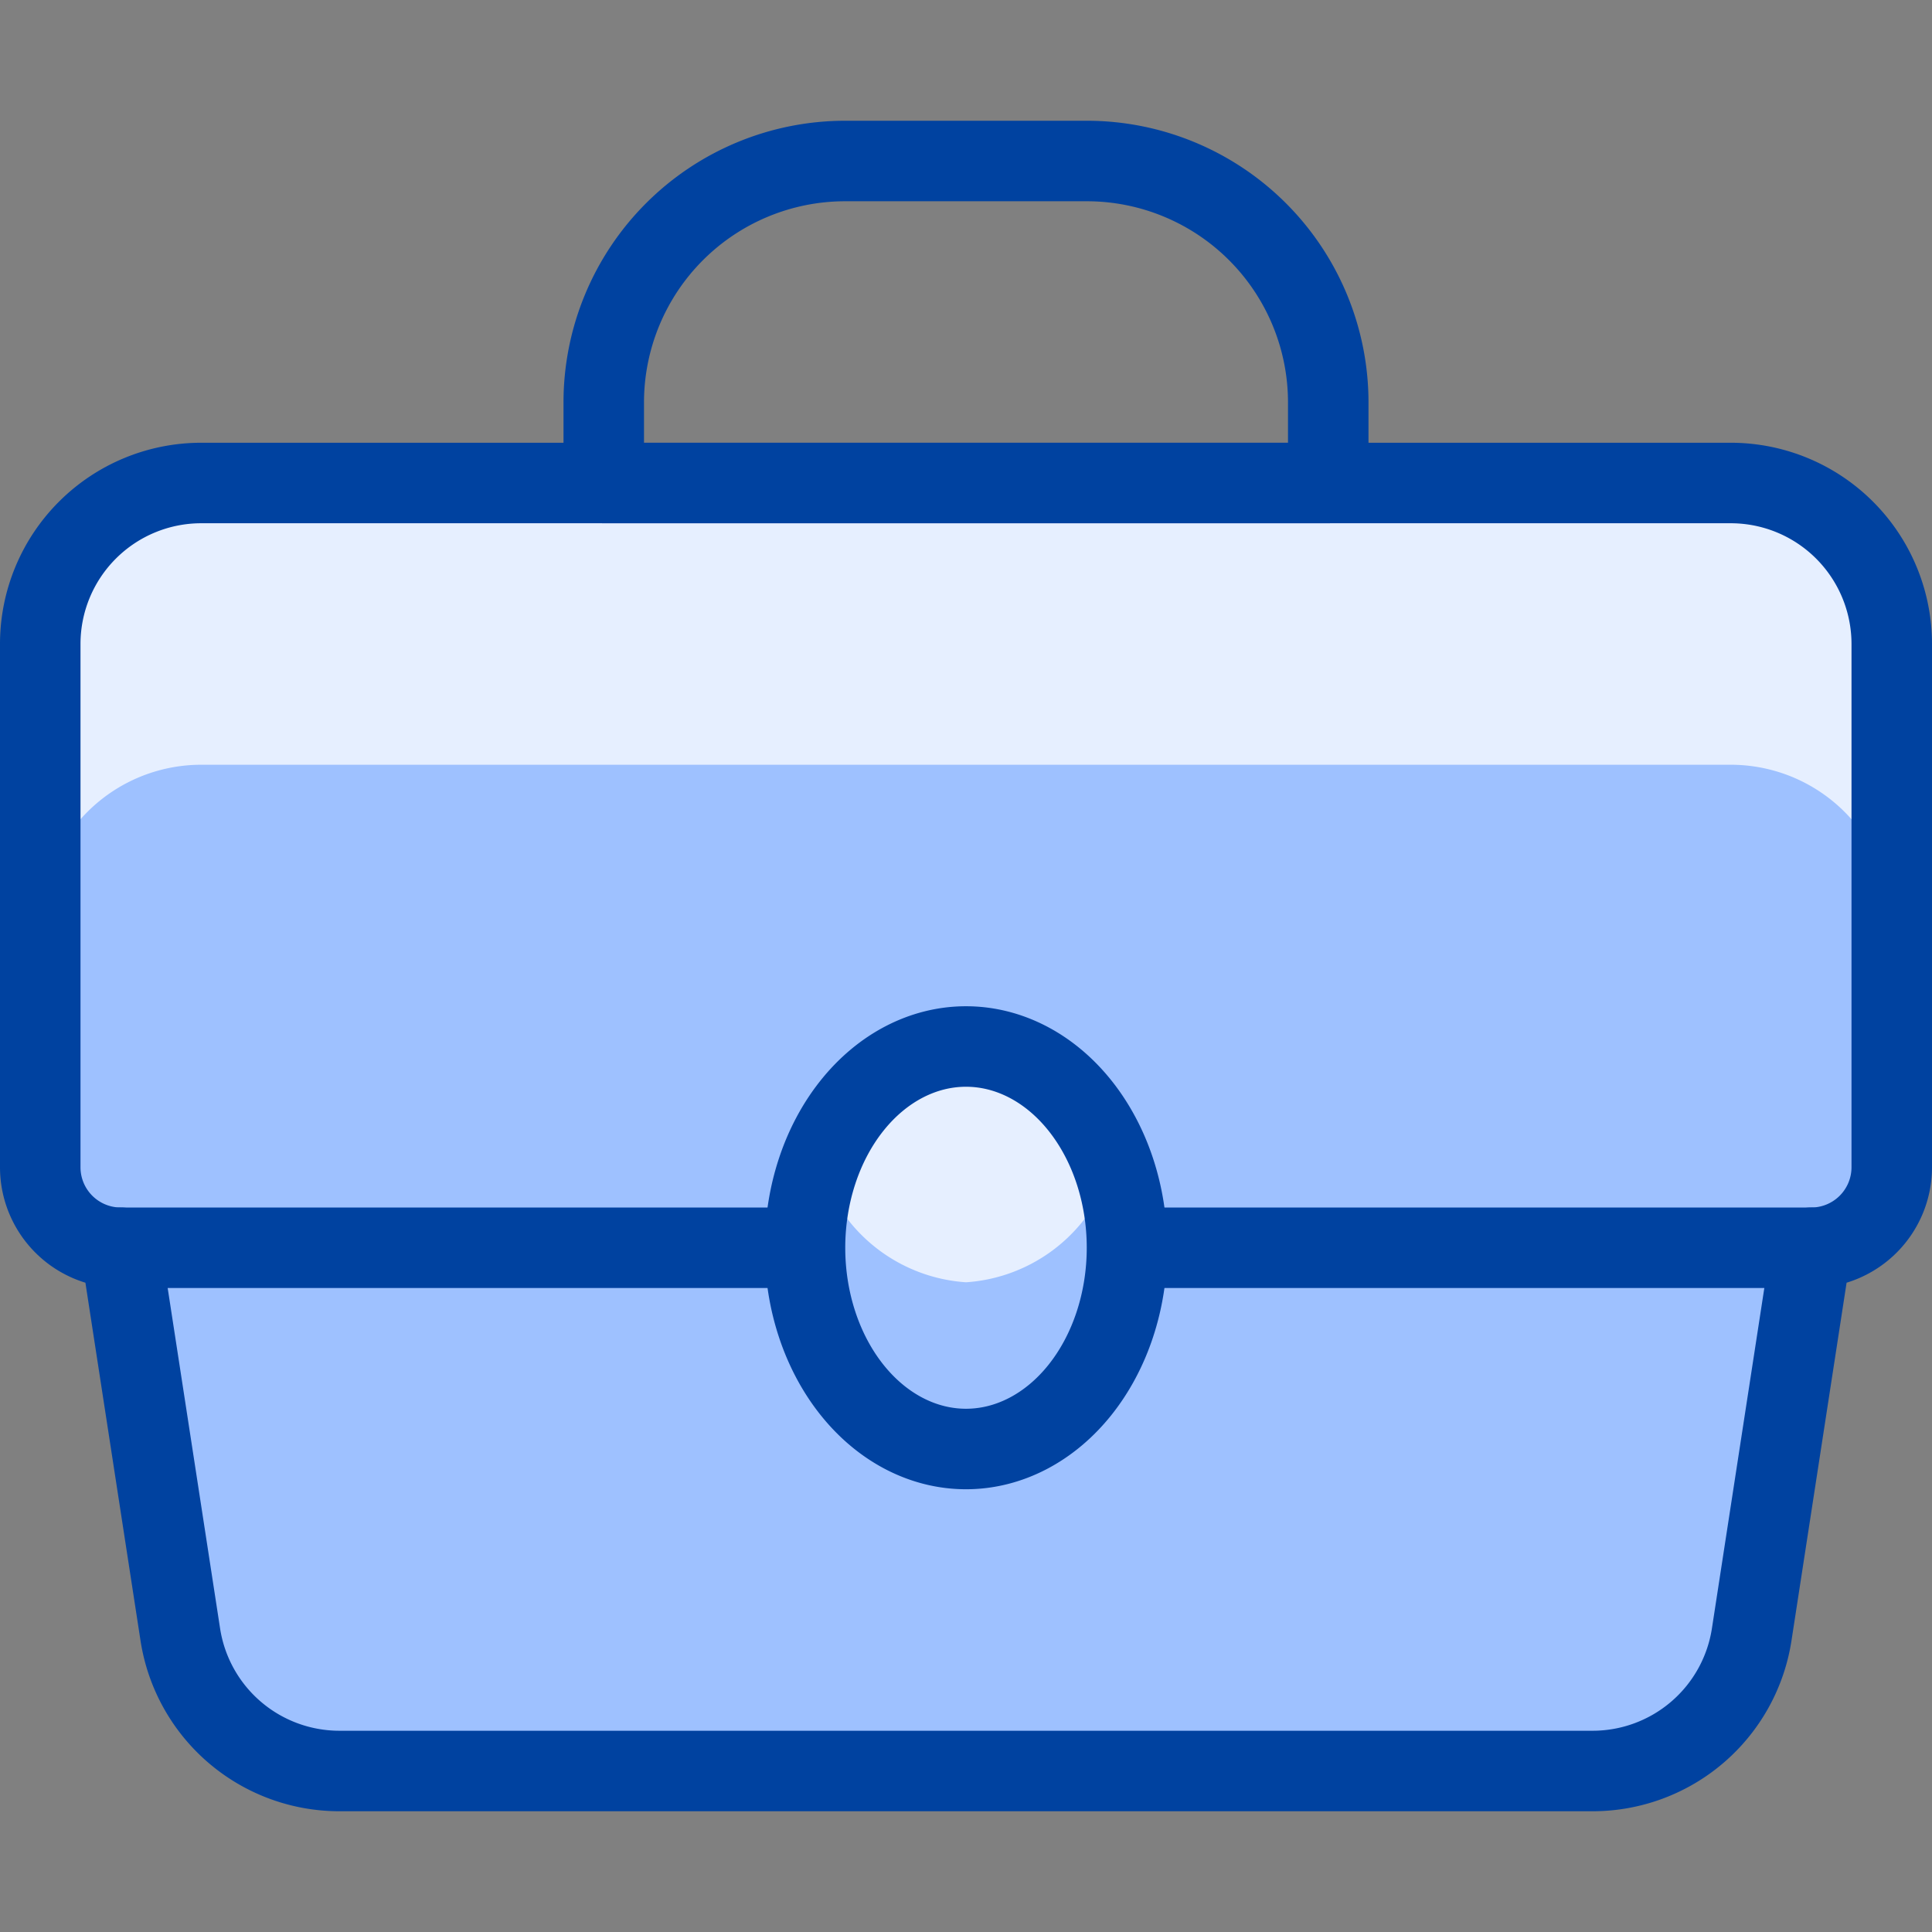
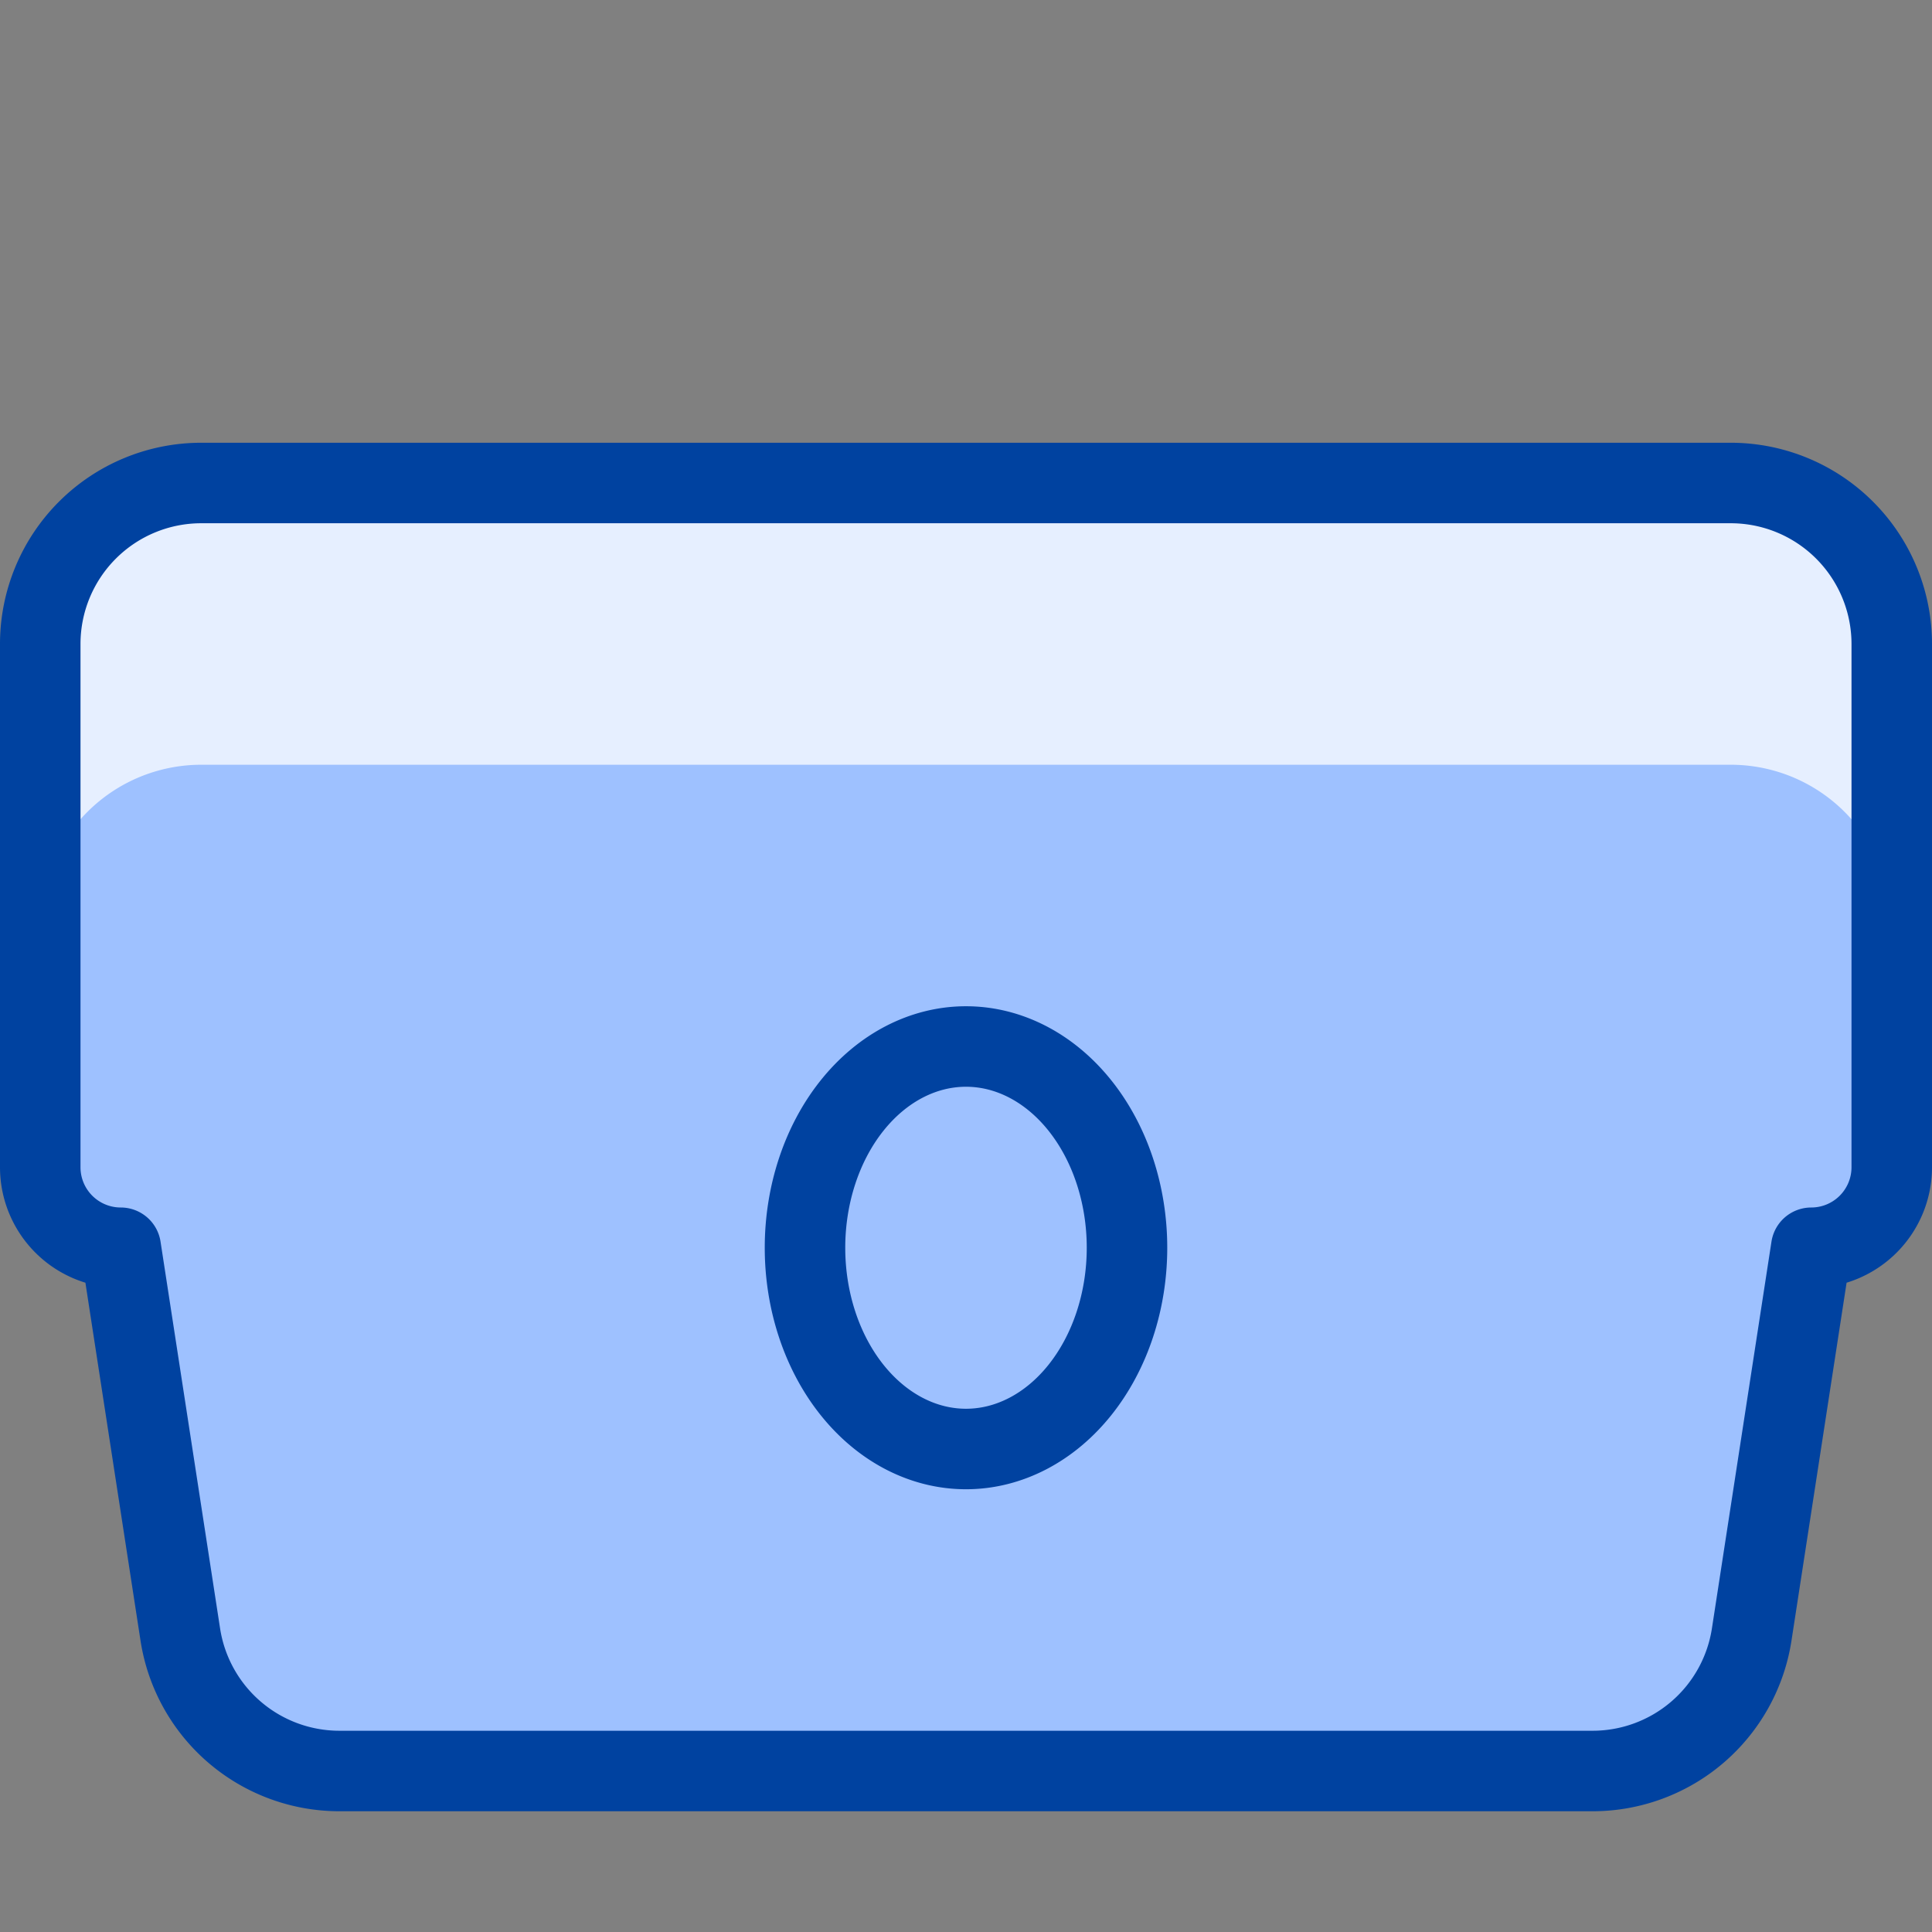
<svg xmlns="http://www.w3.org/2000/svg" viewBox="0 0 24 24" id="Products-Briefcase--Streamline-Ultimate" height="24" width="24">
  <rect x="0" y="0" width="24" height="24" fill="#808080" stroke="none" />
  <desc>Products Briefcase Streamline Icon: https://streamlinehq.com</desc>
  <defs />
  <path d="m1.5 15.5 0.739 4.8A2 2 0 0 0 4.216 22h15.568a2 2 0 0 0 1.977 -1.7l0.739 -4.8a1 1 0 0 0 1 -1V8a2 2 0 0 0 -2 -2h-19a2 2 0 0 0 -2 2v6.5a1 1 0 0 0 1 1Z" fill="#9ec1ff" stroke-width="1" />
  <path d="M21.5 6h-19a2 2 0 0 0 -2 2v3.5a2 2 0 0 1 2 -2h19a2 2 0 0 1 2 2V8a2 2 0 0 0 -2 -2Z" fill="#e6efff" stroke-width="1" />
  <path d="m1.5 15.5 0.739 4.8A2 2 0 0 0 4.216 22h15.568a2 2 0 0 0 1.977 -1.7l0.739 -4.8a1 1 0 0 0 1 -1V8a2 2 0 0 0 -2 -2h-19a2 2 0 0 0 -2 2v6.5a1 1 0 0 0 1 1Z" fill="none" stroke="#0042a0" stroke-linecap="round" stroke-linejoin="round" stroke-width="1" />
-   <path d="M16.5 6h-9V5a3 3 0 0 1 3 -3h3a3 3 0 0 1 3 3Z" fill="none" stroke="#0042a0" stroke-linecap="round" stroke-linejoin="round" stroke-width="1" />
-   <path d="m1.5 15.5 8.5 0" fill="none" stroke="#0042a0" stroke-linecap="round" stroke-linejoin="round" stroke-width="1" />
-   <path d="m14 15.5 8.5 0" fill="none" stroke="#0042a0" stroke-linecap="round" stroke-linejoin="round" stroke-width="1" />
-   <path d="M10 15.5a2 2.5 0 1 0 4 0 2 2.5 0 1 0 -4 0" fill="#e6efff" stroke-width="1" />
-   <path d="M12 15.929a2.031 2.031 0 0 1 -1.816 -1.464A3.02 3.02 0 0 0 10 15.5a2.292 2.292 0 0 0 2 2.5 2.292 2.292 0 0 0 2 -2.5 3.02 3.02 0 0 0 -0.184 -1.035A2.031 2.031 0 0 1 12 15.929Z" fill="#9ec1ff" stroke-width="1" />
  <path d="M10 15.5a2 2.5 0 1 0 4 0 2 2.5 0 1 0 -4 0" fill="none" stroke="#0042a0" stroke-linecap="round" stroke-linejoin="round" stroke-width="1" />
</svg>